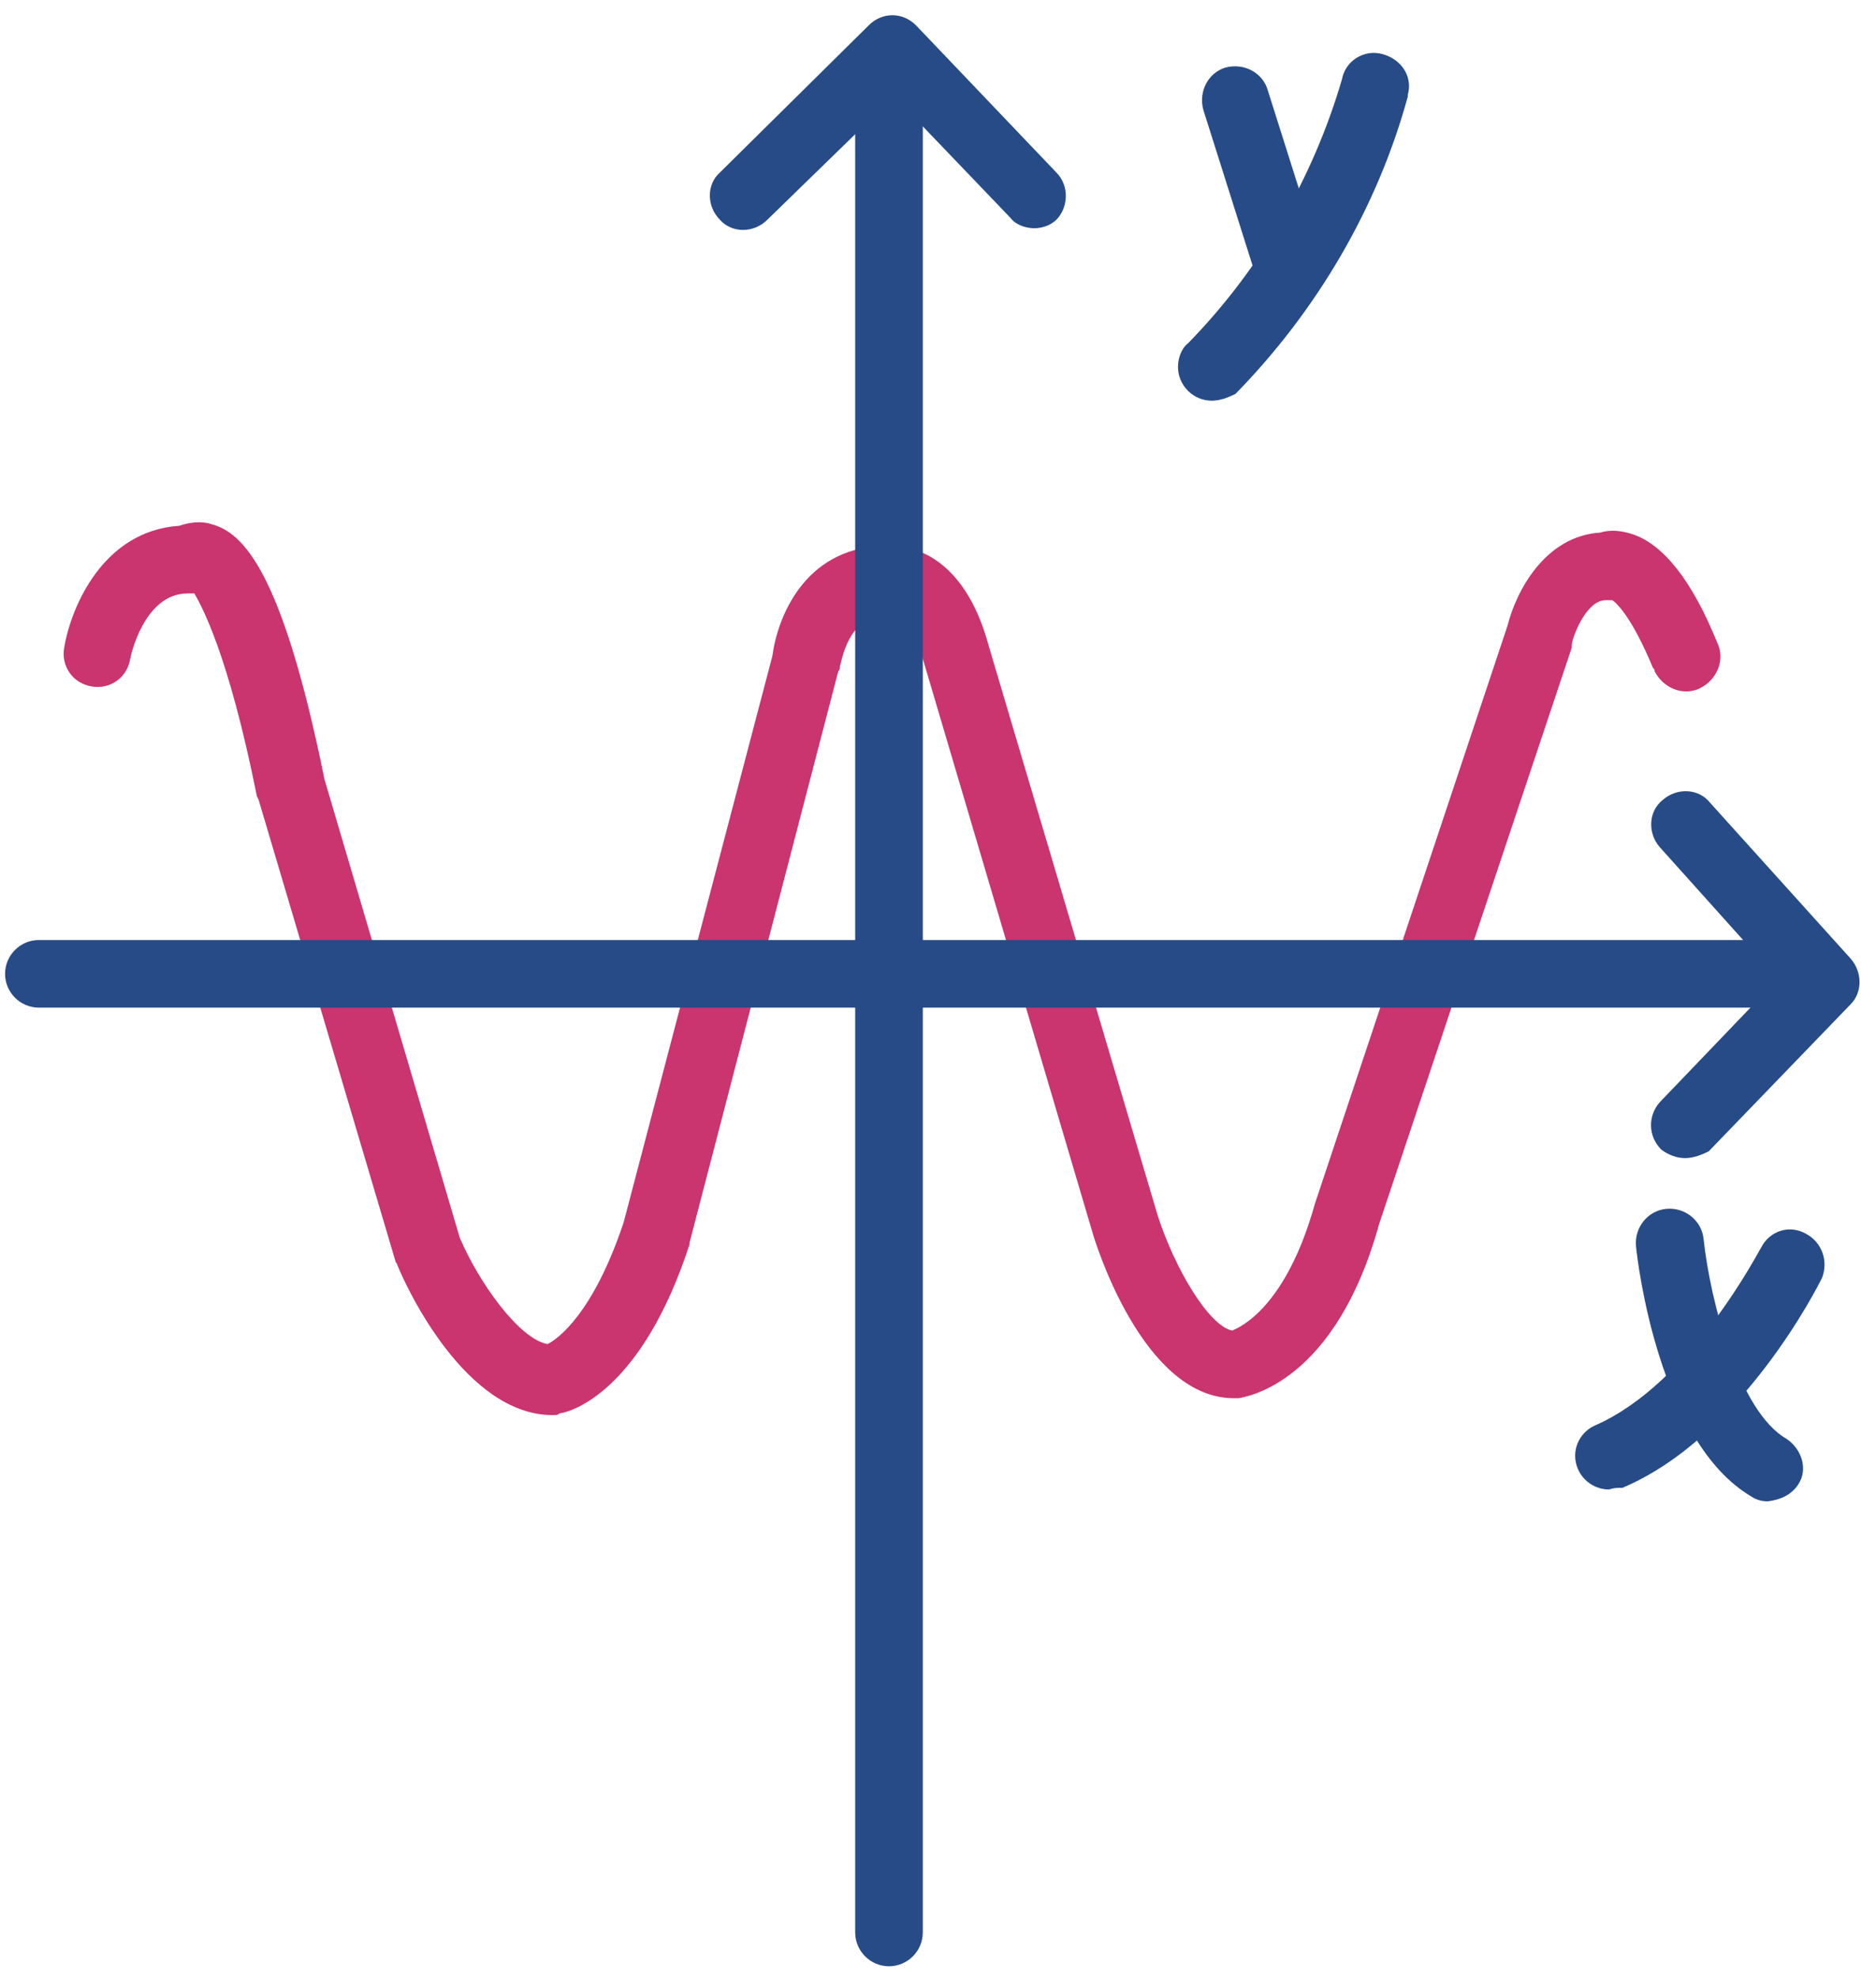
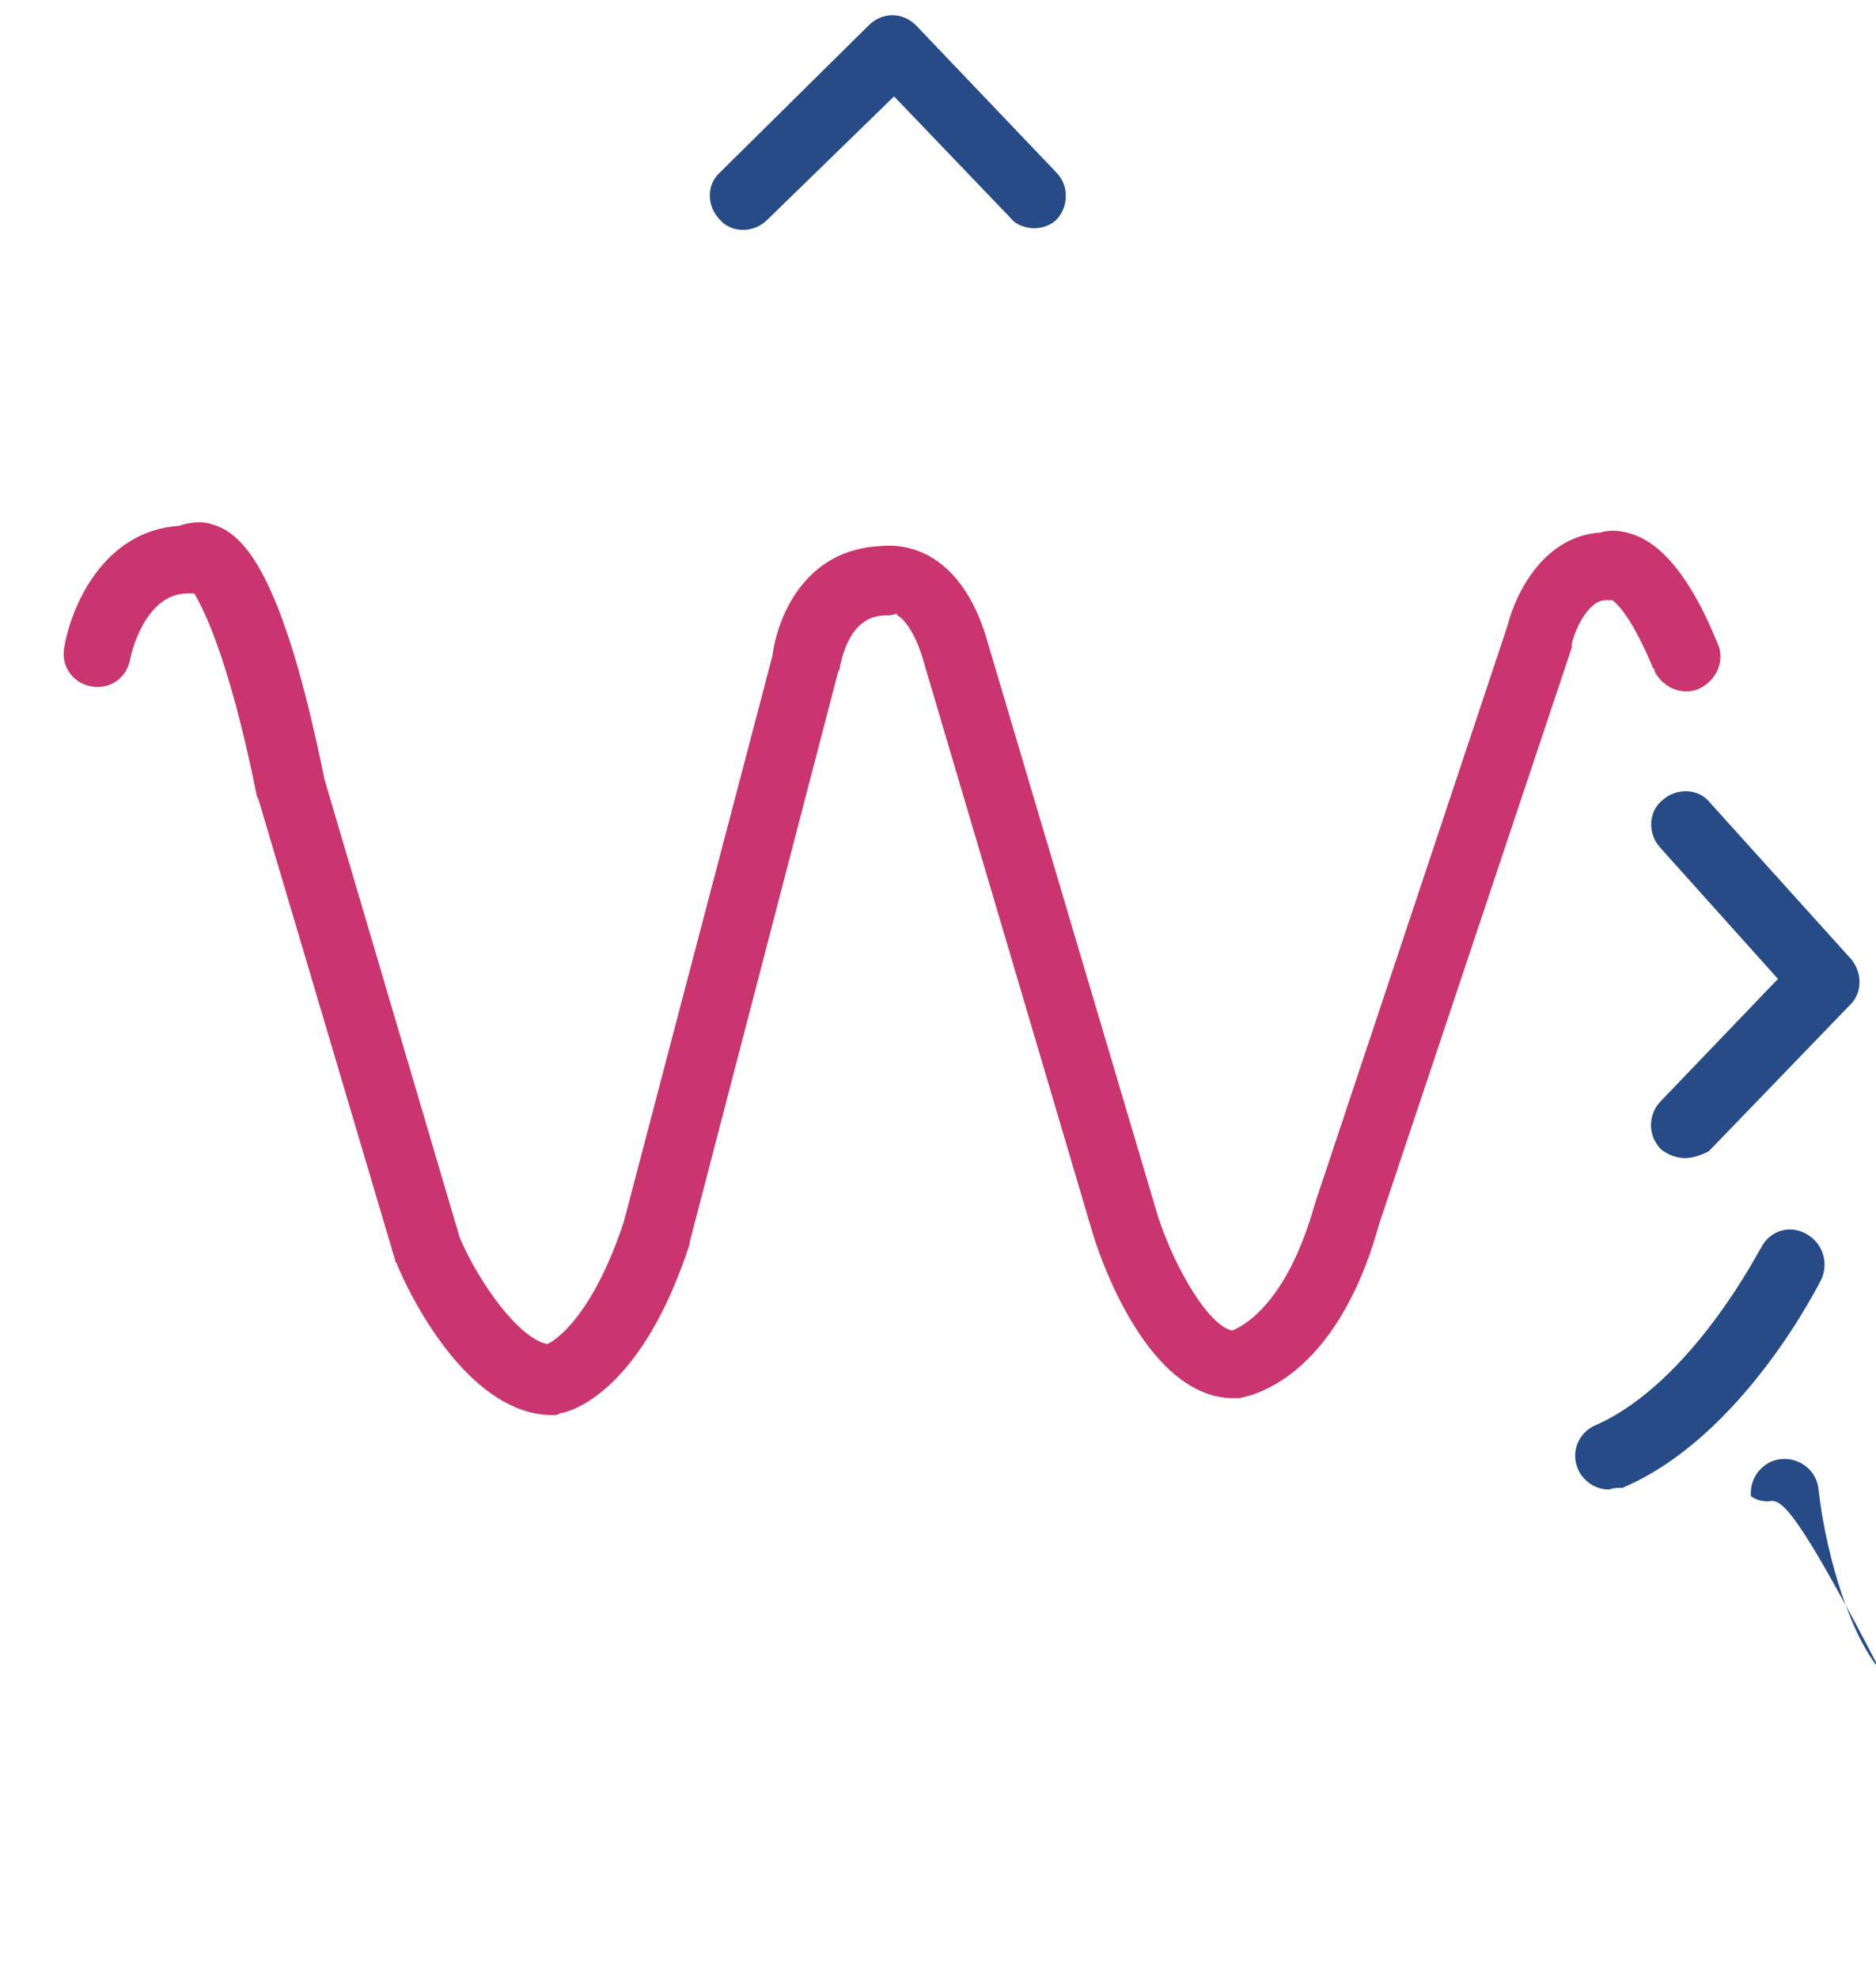
<svg xmlns="http://www.w3.org/2000/svg" id="Layer_1" x="0px" y="0px" viewBox="0 0 111 117" style="enable-background:new 0 0 111 117;" xml:space="preserve">
  <style type="text/css"> .st0{fill:#CA346F;} .st1{fill:#264B87;} </style>
  <g>
    <path class="st0" d="M32.7,83.7c-5.1,0-8.6-7.4-9.2-8.9c0-0.1-0.1-0.1-0.1-0.2l-8.1-27.3l-0.1-0.2c-1.7-8.5-3.3-11.3-3.7-12 c-0.1,0-0.2,0-0.4,0c-2.6,0-3.4,3.8-3.4,3.9c-0.2,1.1-1.2,1.8-2.3,1.6c-1.1-0.2-1.8-1.2-1.6-2.3c0.4-2.4,2.3-6.9,6.8-7.2 c0.6-0.2,1.3-0.3,1.9-0.1c1.9,0.5,4.2,2.8,6.7,15.1l8,27.1c1.1,2.6,3.5,6,5.2,6.3c0.6-0.3,2.7-1.8,4.5-7.2l8.8-33.5 c0.3-2.3,1.9-6.3,6.4-6.5c1-0.1,2,0.1,2.9,0.6c1.6,0.9,2.8,2.7,3.5,5.3l10,33.7c1,3.1,3,6.5,4.4,6.8c0.5-0.2,3.2-1.4,4.9-7.5 L89.2,37c0.5-2,2.2-5.3,5.5-5.5c0.6-0.2,1.3-0.1,1.9,0.1c1.8,0.6,3.5,2.7,5,6.4c0.5,1,0,2.2-1,2.7s-2.2,0-2.7-1 c0-0.1,0-0.1-0.1-0.2c-1.2-2.9-2.1-3.8-2.4-4c-0.1,0-0.3,0-0.4,0c-1.1,0-1.9,2-2,2.6c0,0.1,0,0.1,0,0.2L81.6,72.4 c-2.6,9.4-7.8,10.2-8.3,10.3H73c-5,0-7.8-8-8.3-9.6l-10-33.8c-0.6-2.2-1.4-2.8-1.6-2.9c0,0,0-0.1-0.1-0.1c-0.2,0.1-0.4,0.1-0.6,0.1 c-2.2,0-2.6,2.7-2.7,3c0,0.1,0,0.2-0.1,0.3l-8.8,33.8v0.1c-2.8,8.6-6.9,9.9-7.7,10C33,83.7,32.9,83.7,32.7,83.7z M96.1,35.2 L96.1,35.2z" />
    <g>
-       <path class="st1" d="M106.3,59.6H2.3c-1.1,0-2-0.9-2-2s0.9-2,2-2h104.1c1.1,0,2,0.9,2,2S107.4,59.6,106.3,59.6z" />
      <path class="st1" d="M99.7,68.5c-0.5,0-1-0.2-1.4-0.5c-0.8-0.8-0.8-2-0.1-2.8c0,0,0,0,0,0l7-7.3l-7-7.8c-0.7-0.8-0.7-2.1,0.2-2.8 c0.8-0.7,2.1-0.7,2.8,0.2l8.3,9.2c0.7,0.8,0.7,2,0,2.7l-8.4,8.7C100.7,68.3,100.2,68.5,99.7,68.5z" />
    </g>
    <g>
-       <path class="st1" d="M52.6,116.3c-1.1,0-2-0.9-2-2V4.6c0-1.1,0.9-2,2-2s2,0.9,2,2v109.7C54.6,115.4,53.7,116.3,52.6,116.3z" />
      <path class="st1" d="M61.2,13.5c-0.5,0-1.1-0.2-1.4-0.6l-6.9-7.2L45.4,13c-0.8,0.8-2.1,0.8-2.8,0c-0.8-0.8-0.8-2.1,0-2.8l8.8-8.7 c0.4-0.4,0.9-0.6,1.4-0.6c0.5,0,1,0.2,1.4,0.6l8.3,8.7c0.8,0.8,0.7,2.1,0,2.8C62.2,13.3,61.7,13.5,61.2,13.5z" />
    </g>
    <g>
-       <path class="st1" d="M76.2,17.7c-0.9,0-1.6-0.6-1.9-1.4l-3.1-9.8c-0.3-1.1,0.3-2.2,1.3-2.5c1.1-0.3,2.2,0.3,2.5,1.3l3.1,9.8 c0.3,1-0.2,2.2-1.3,2.5C76.6,17.6,76.4,17.7,76.2,17.7z" />
-       <path class="st1" d="M71.7,23.7c-1.1,0-2-0.9-2-2c0-0.5,0.2-1.1,0.6-1.4c4.3-4.4,7.4-9.8,9.1-15.6c0.2-1.1,1.3-1.8,2.4-1.5 s1.8,1.3,1.5,2.4c0,0,0,0,0,0.1c-1.8,6.6-5.4,12.7-10.2,17.6C72.7,23.5,72.2,23.7,71.7,23.7z" />
-     </g>
+       </g>
    <path class="st1" d="M95.2,88.1c-1.1,0-2-0.9-2-2c0-0.8,0.5-1.5,1.2-1.8c5.7-2.5,9.7-10.4,9.8-10.5c0.5-1,1.7-1.4,2.7-0.8 c0.9,0.5,1.3,1.6,0.9,2.6c-0.2,0.4-4.7,9.4-11.8,12.4C95.7,88,95.5,88,95.2,88.1z" />
-     <path class="st1" d="M104.6,88.8c-0.4,0-0.7-0.1-1-0.3c-5.4-3.2-6.7-13.7-6.8-14.8c-0.1-1.1,0.7-2.1,1.8-2.2s2.1,0.7,2.2,1.8 c0.4,3.7,2.1,10.2,4.9,11.8c0.9,0.6,1.3,1.8,0.7,2.7C106,88.4,105.4,88.7,104.6,88.8L104.6,88.8z" />
+     <path class="st1" d="M104.6,88.8c-0.4,0-0.7-0.1-1-0.3c-0.1-1.1,0.7-2.1,1.8-2.2s2.1,0.7,2.2,1.8 c0.4,3.7,2.1,10.2,4.9,11.8c0.9,0.6,1.3,1.8,0.7,2.7C106,88.4,105.4,88.7,104.6,88.8L104.6,88.8z" />
  </g>
</svg>